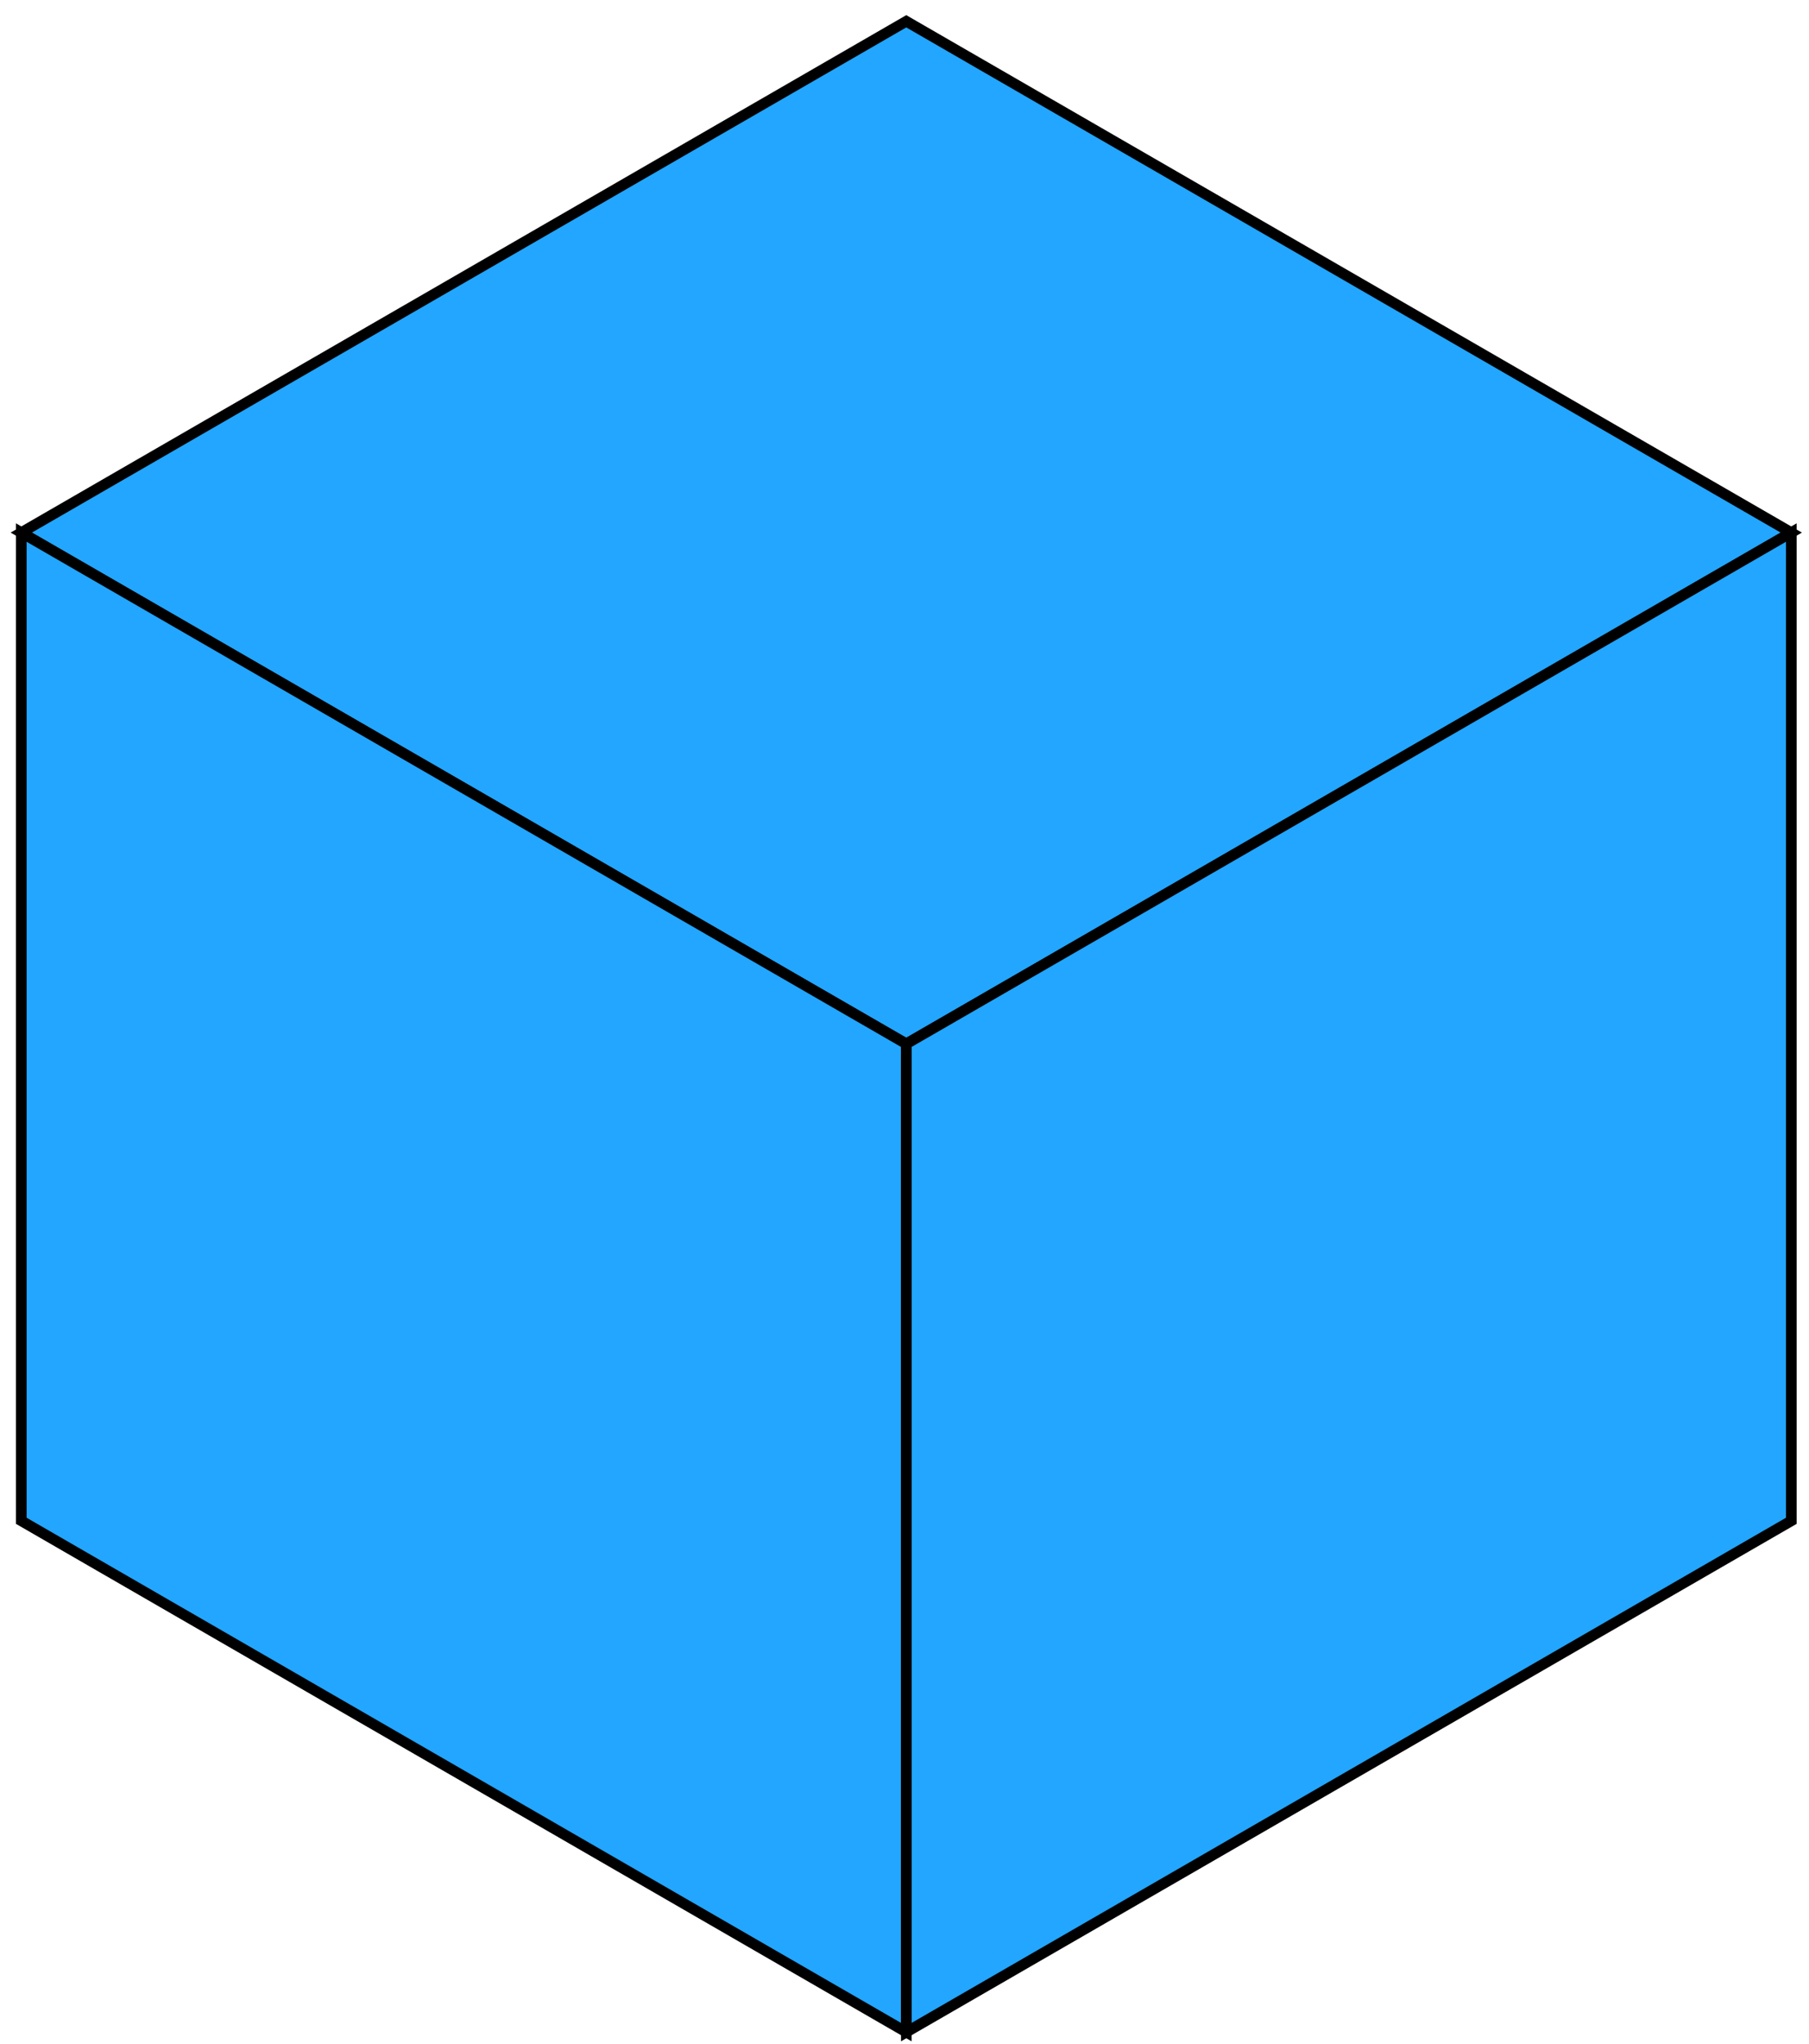
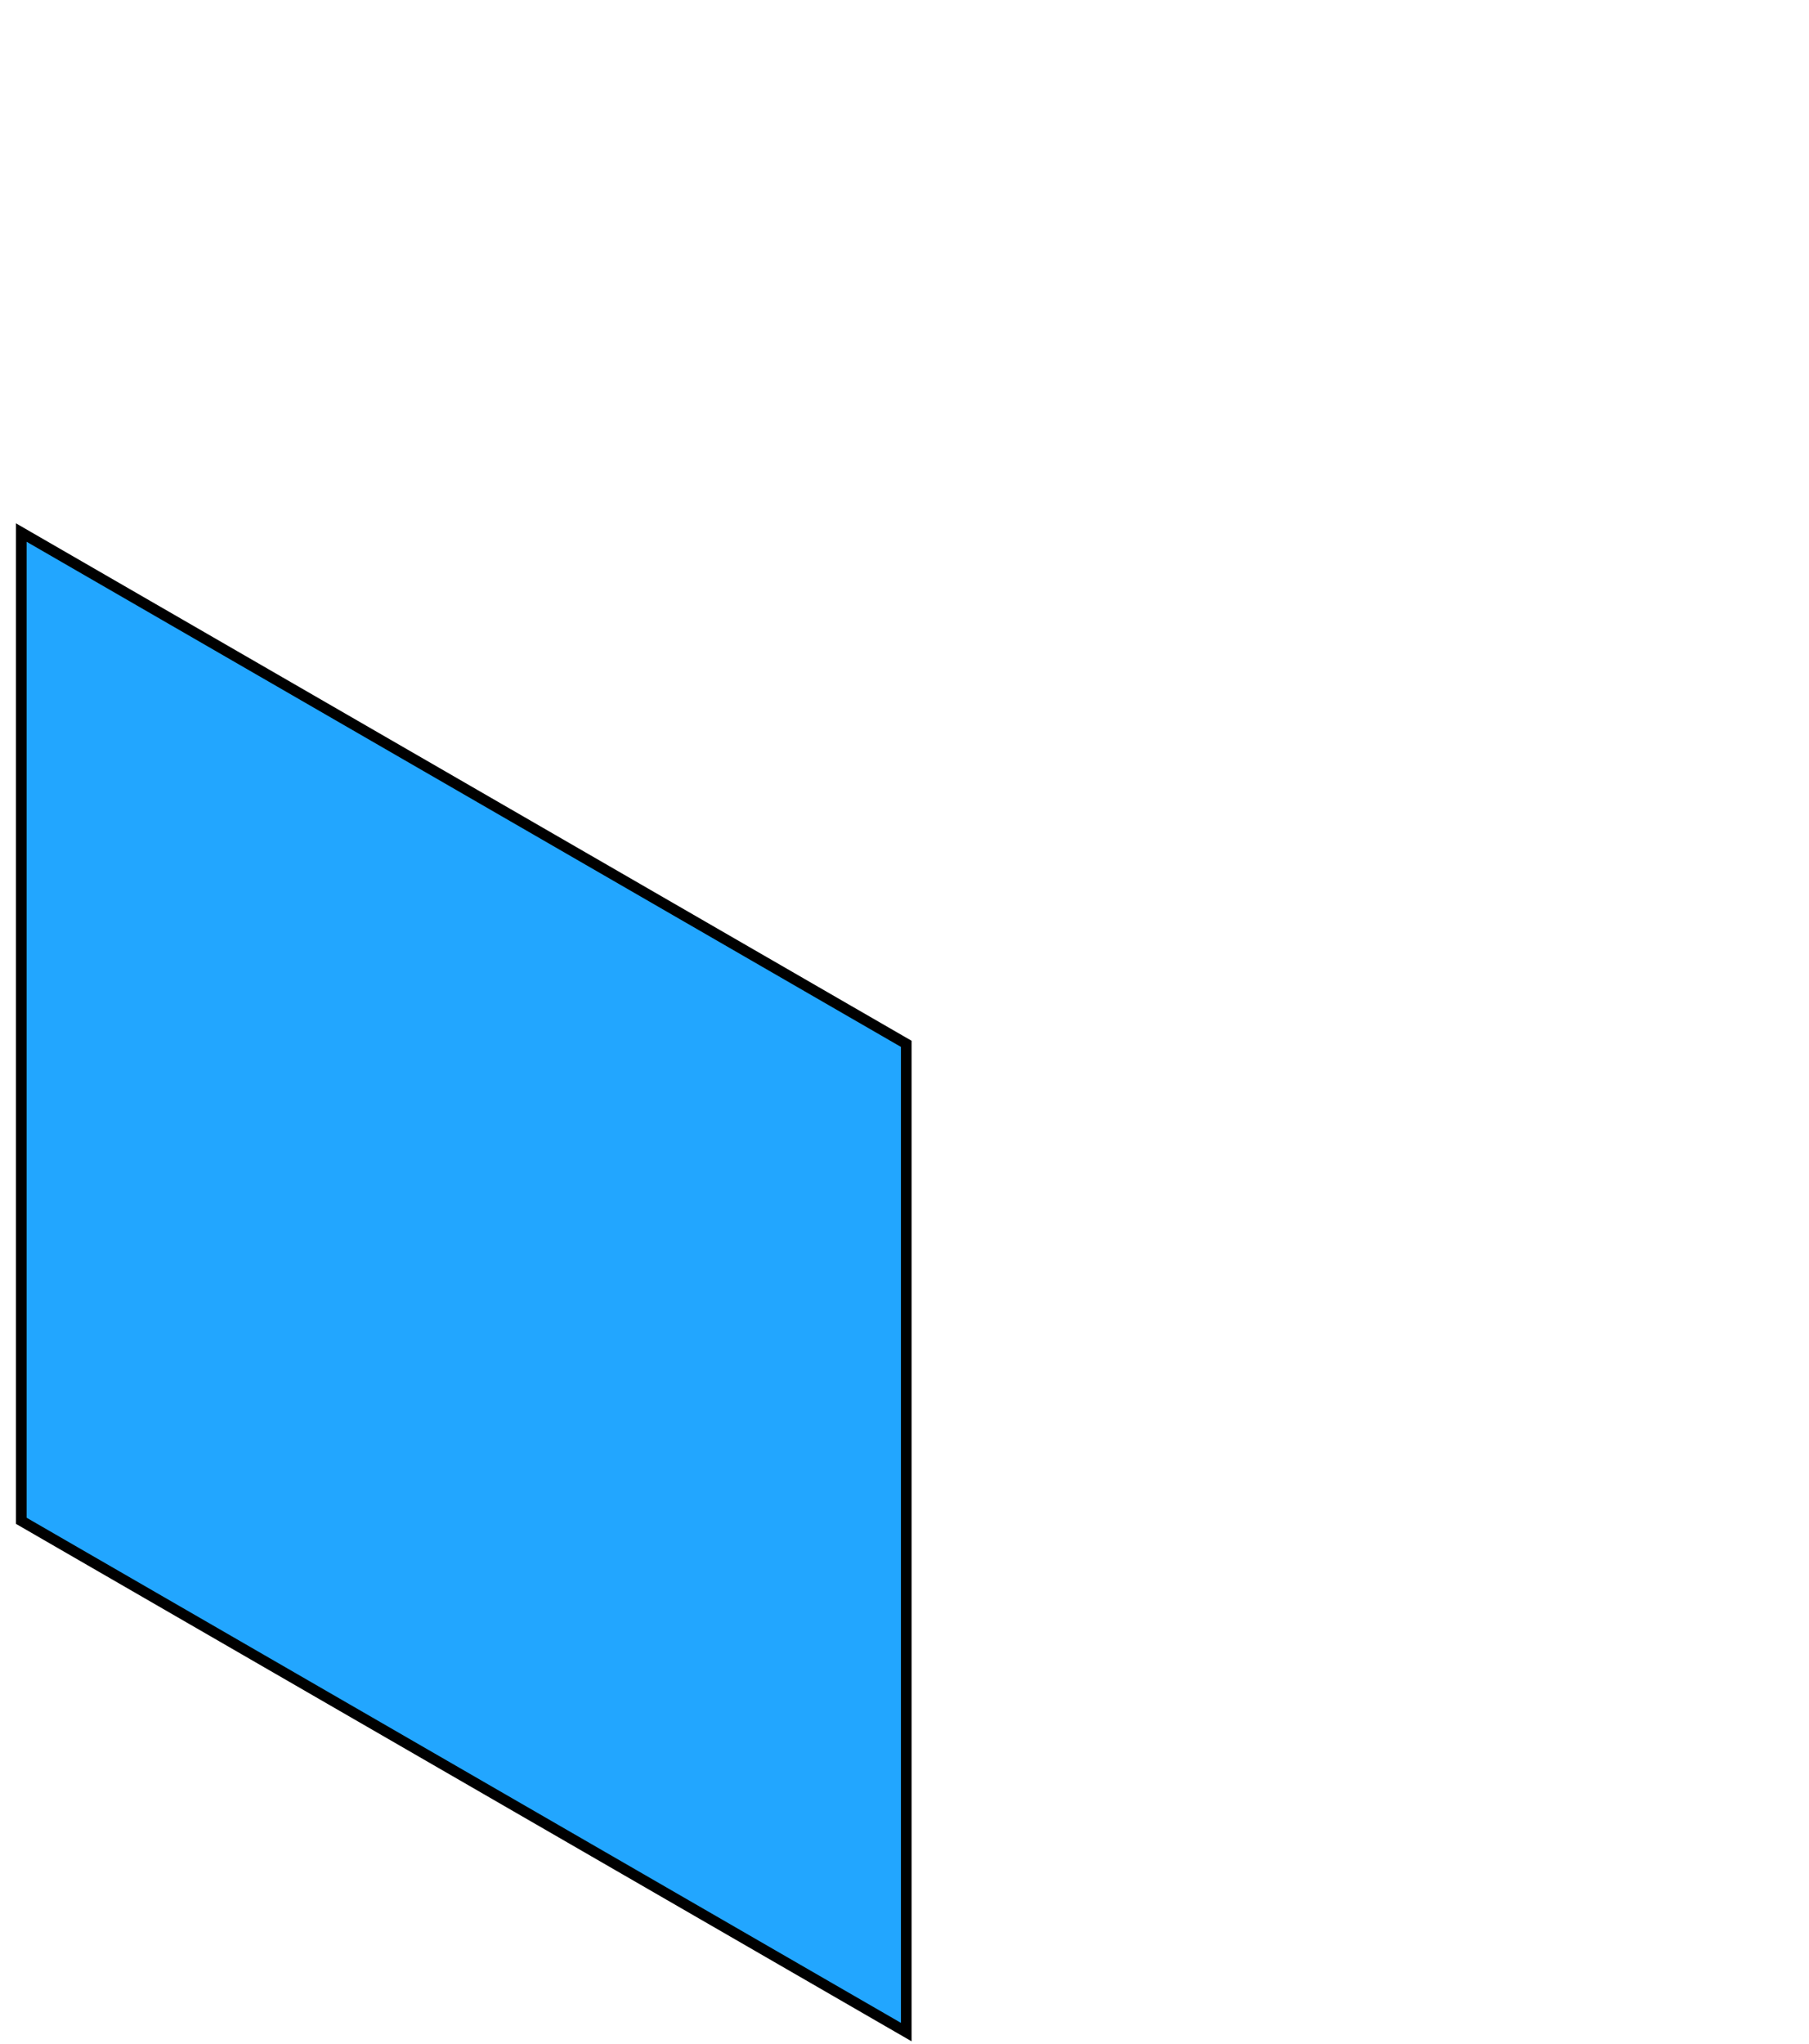
<svg xmlns="http://www.w3.org/2000/svg" width="85" height="96" viewBox="0 0 85 96" fill="none">
-   <path d="M42.583 49.036L1 25.018L42.583 1L84.167 25.018L42.583 49.036Z" fill="#22A6FF" stroke="black" stroke-width="0.5" />
  <path d="M42.583 95.457L1 71.439V25.016L42.583 49.034V95.457Z" fill="#22A6FF" stroke="black" stroke-width="0.5" />
-   <path d="M84.169 71.439L42.586 95.457V49.034L84.169 25.016V71.439Z" fill="#22A6FF" stroke="black" stroke-width="0.5" />
</svg>